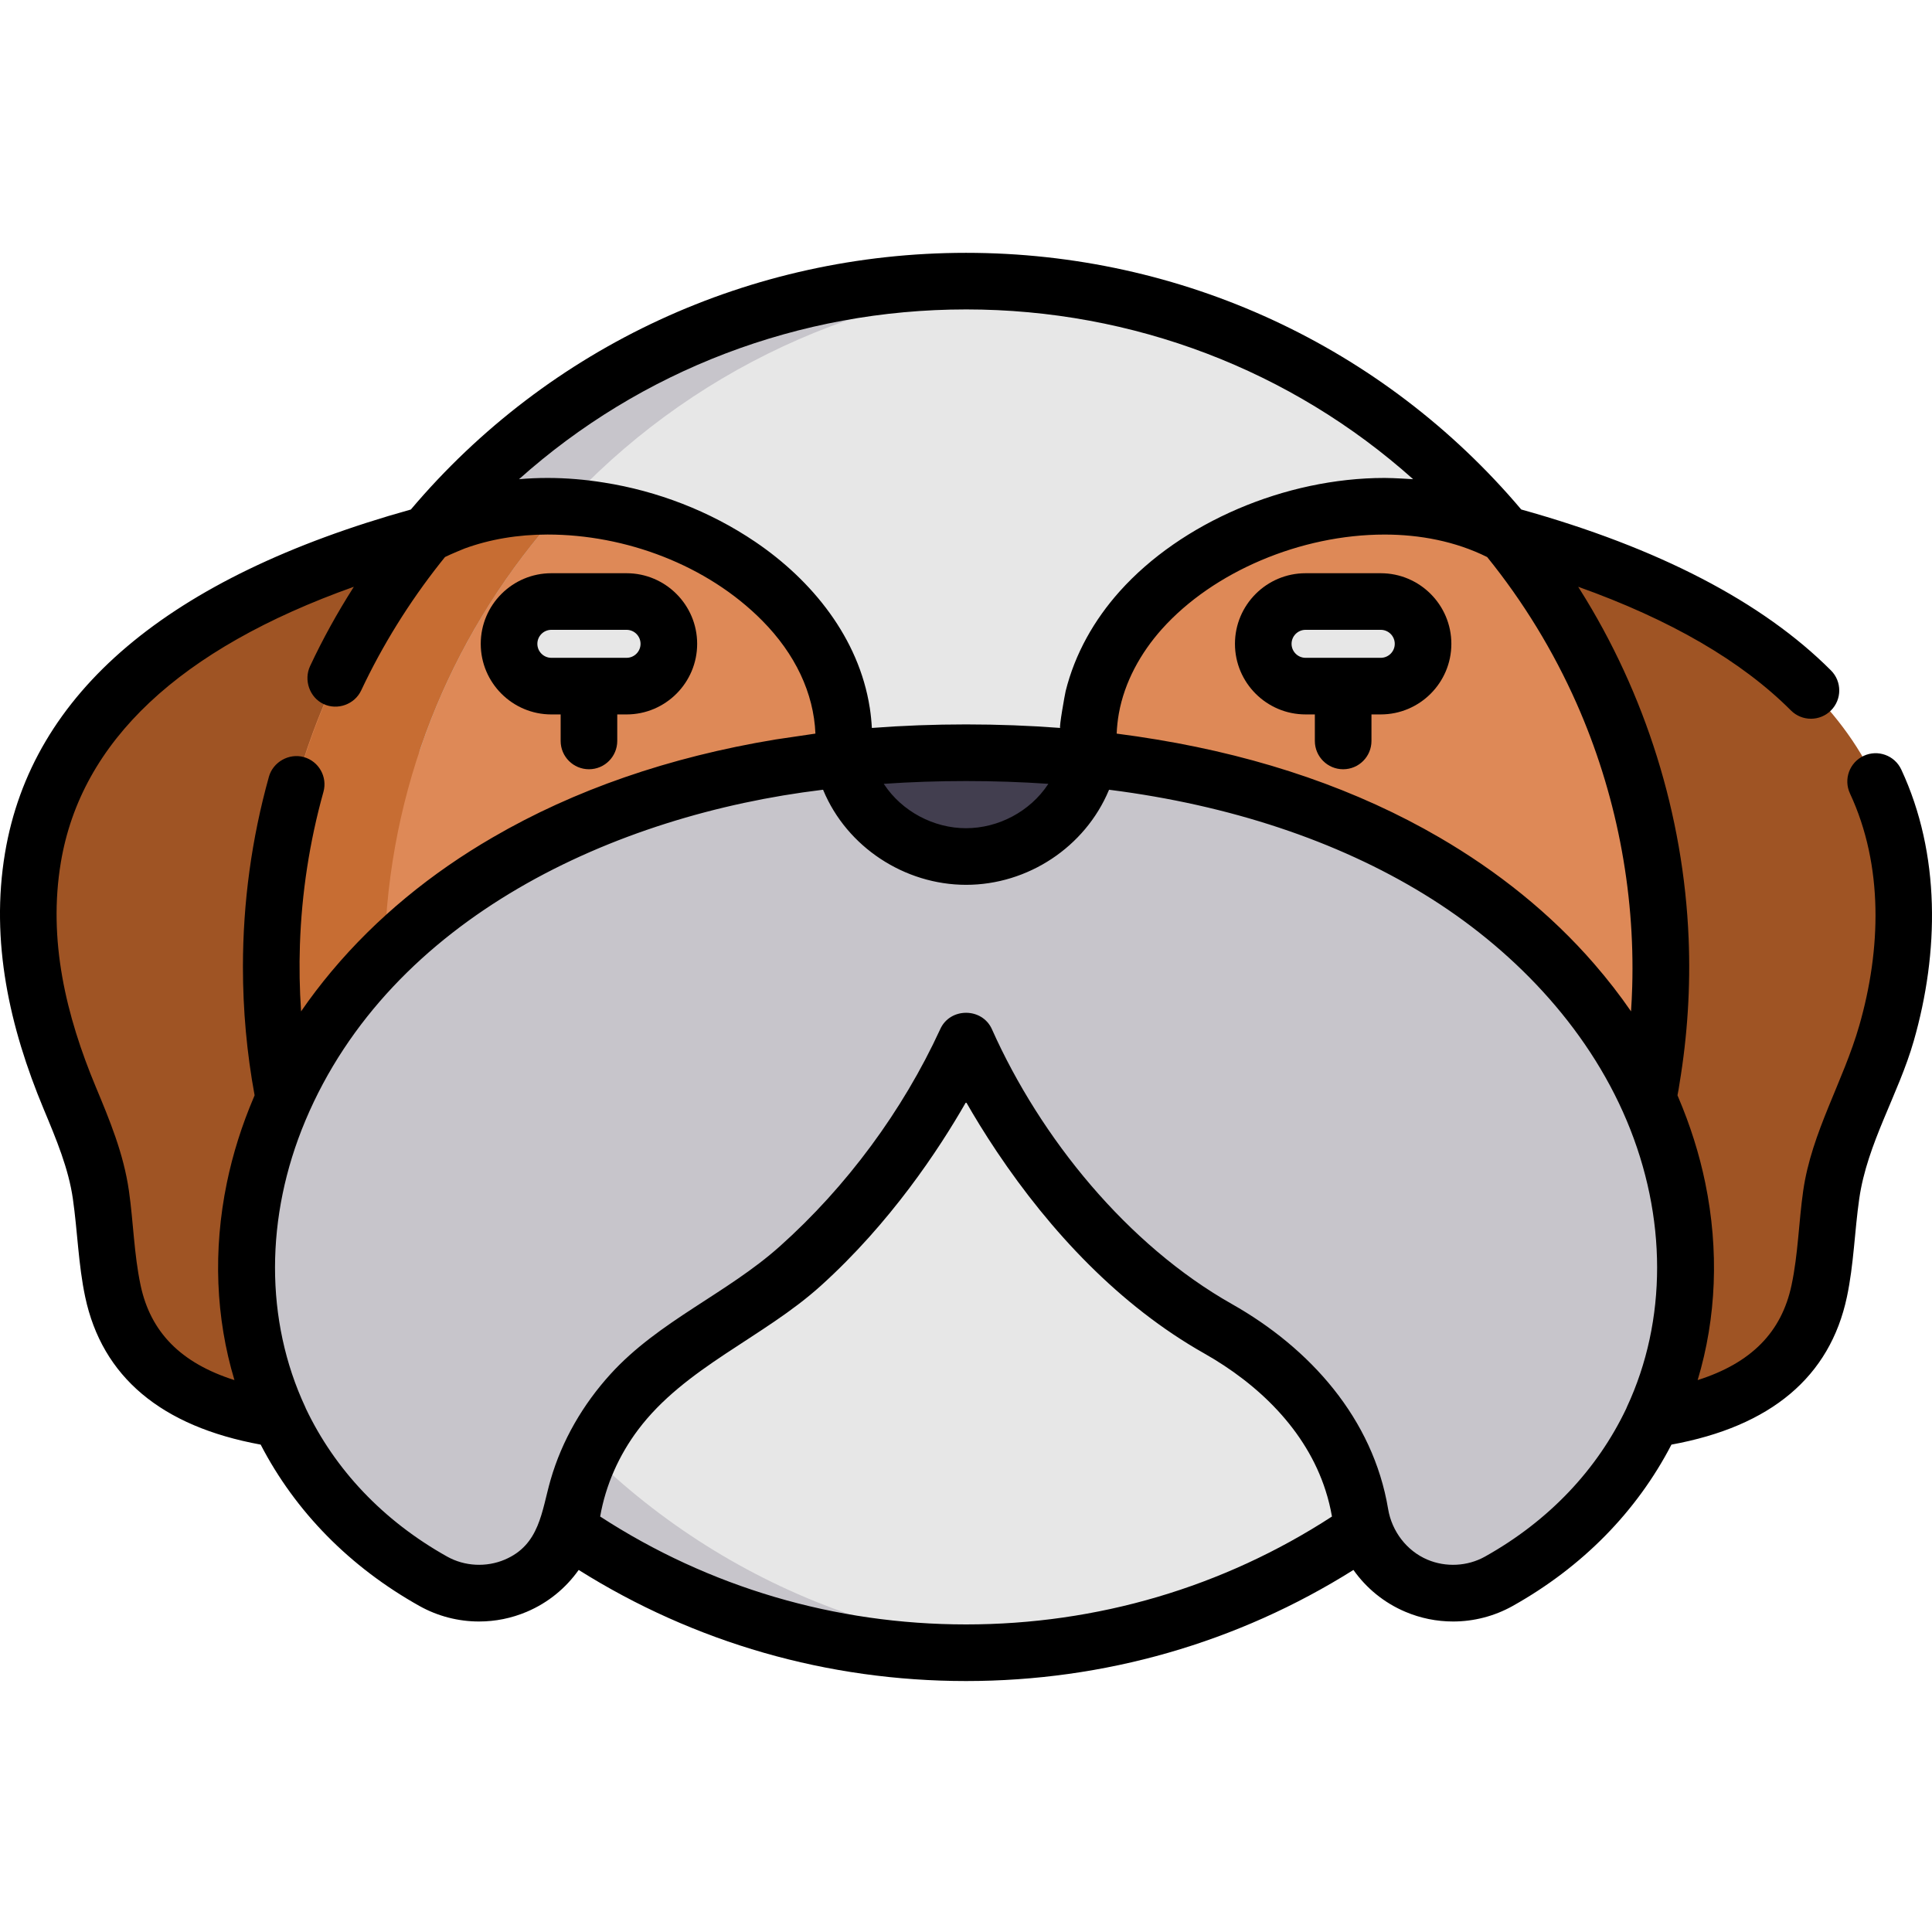
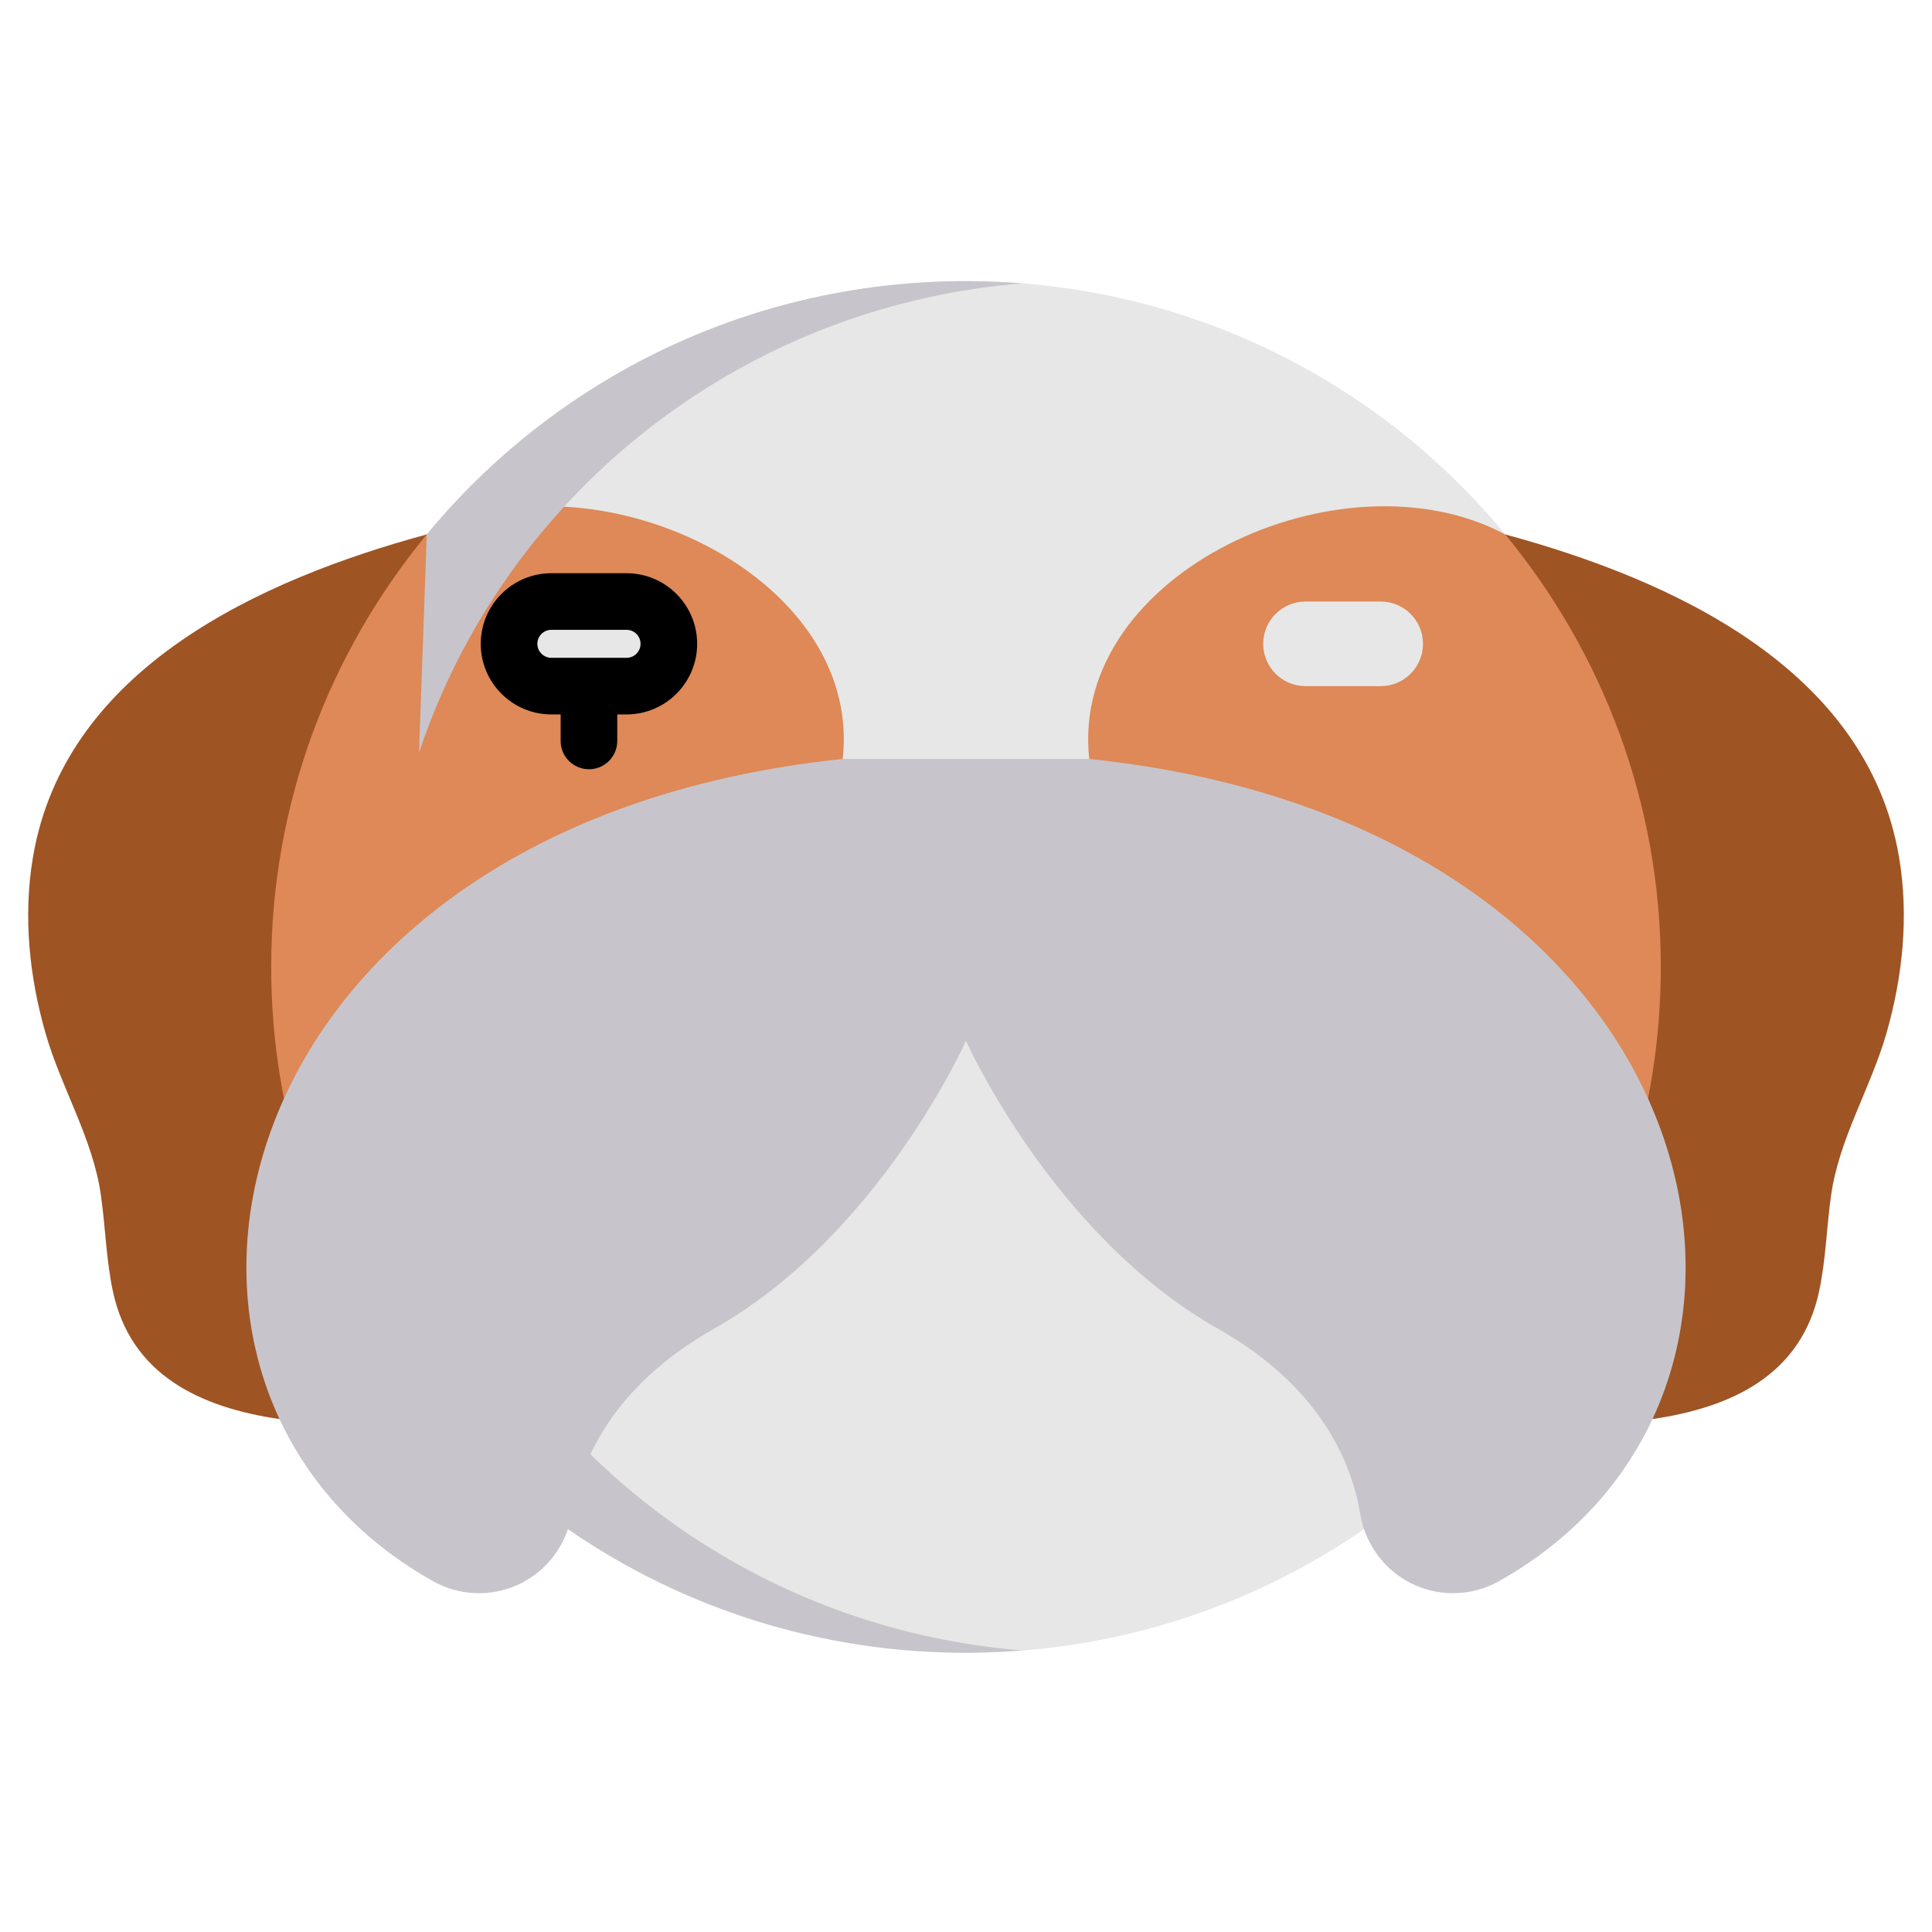
<svg xmlns="http://www.w3.org/2000/svg" height="511pt" viewBox="0 -66 511.999 511" width="511pt">
  <path d="m113.102 75.125c-43.977 11.941-95.988 35.441-104.391 85.668-2.594 15.516-.961 31.453 3.352 46.512 4.145 14.461 12.512 27.828 14.66 42.82 1.215 8.477 1.395 17.113 3.176 25.504 4.711 22.215 23.09 30.852 44.172 33.938l31.219-15.391zm0 0" fill="#9f5424" />
  <path d="m398.895 75.125c43.98 11.941 95.992 35.441 104.395 85.668 2.594 15.516.961 31.453-3.355 46.512-4.141 14.461-12.508 27.828-14.656 42.82-1.215 8.477-1.395 17.113-3.176 25.504-4.711 22.215-23.09 30.852-44.172 33.938l-31.219-15.391zm0 0" fill="#9f5424" />
  <path d="m406.711 294.176c-33.309 46.758-88.395 77.316-150.711 77.316-62.32 0-117.406-30.559-150.711-77.316l7.812-219.047c33.766-40.969 85.234-67.129 142.898-67.129 57.66 0 109.133 26.16 142.895 67.129zm0 0" fill="#e7e7e7" />
  <path d="m440.129 189.746c0 38.867-12.355 74.883-33.418 104.43l-45.766-68.652-69.648-65.039-2.633-25.855c-5.473-49.352 67.09-82.531 110.23-59.504 25.781 31.266 41.234 71.164 41.234 114.621zm0 0" fill="#de8957" />
  <path d="m223.332 134.629-2.633 25.855-69.645 65.039-45.766 68.652c-21.066-29.547-33.422-65.562-33.422-104.43 0-43.457 15.457-83.355 41.234-114.621 43.145-23.027 115.707 10.152 110.23 59.504zm0 0" fill="#de8957" />
  <path d="m111.039 132.996c7.086-21.297 18.047-40.863 32.066-57.871 30.809-37.375 76.355-62.414 127.895-66.52-1.984-.156-3.984-.277-5.988-.375-2.984-.152-5.977-.23-8.965-.23-.016 0-.031 0-.047 0-32.438 0-62.91 8.277-89.379 22.812-20.43 11.219-38.695 26.328-53.52 44.316zm0 0" fill="#c7c5cb" />
  <path d="m256.055 371.492c2.949-.004 5.898-.086 8.844-.23 2.043-.102 4.078-.227 6.102-.387-56.098-4.465-105.102-33.734-135.707-76.699-12.754-17.887-22.305-38.148-27.863-59.973l-2.141 59.973c2.082 2.922 4.25 5.781 6.496 8.574 11.242 13.961 24.52 26.254 39.395 36.438 29.746 20.367 65.871 32.305 104.82 32.305zm0 0" fill="#c7c5cb" />
-   <path d="m105.289 294.176 15.746-23.621c-12.27-24.34-19.164-51.777-19.164-80.809 0-43.457 15.457-83.355 41.234-114.617 2.066-2.508 4.203-4.953 6.398-7.348-12.855-.676-25.559 1.559-36.402 7.348-.805.977-1.602 1.961-2.387 2.957-25.02 31.664-38.848 71.297-38.848 111.66 0 10.73.949 21.477 2.852 32.039 4.789 26.574 15.43 51.152 30.57 72.391zm0 0" fill="#c76d33" />
  <path d="m288.664 134.629c166.797 17.375 199.148 167.273 108.477 217.953-6.688 3.73-14.742 4.141-21.793 1.152-7.938-3.355-13.488-10.609-14.898-19.109-2.156-13.078-10.191-33.465-37.668-48.996-43.887-24.805-66.781-76.324-66.781-76.324s-22.898 51.52-66.785 76.324c-27.477 15.531-35.508 35.918-37.664 48.996-1.414 8.5-6.965 15.754-14.902 19.109-7.051 2.988-15.105 2.578-21.793-1.152-90.668-50.68-58.316-200.578 108.477-217.953zm0 0" fill="#c7c5cb" />
-   <path d="m288.664 134.629c-3.473 14.828-16.781 25.855-32.664 25.855-15.887 0-29.195-11.027-32.668-25.855 10.371-1.078 21.258-1.648 32.668-1.648s22.297.57 32.664 1.648zm0 0" fill="#423e4f" />
  <path d="m166.027 92.91h-19.93c-6.188 0-11.207 5.02-11.207 11.211s5.016 11.211 11.207 11.211h19.93c6.191 0 11.211-5.02 11.211-11.211s-5.02-11.211-11.211-11.211zm0 0" fill="#e7e7e7" />
  <path d="m345.969 92.91h19.93c6.191 0 11.211 5.02 11.211 11.211s-5.02 11.211-11.211 11.211h-19.93c-6.188 0-11.207-5.02-11.207-11.211s5.02-11.211 11.207-11.211zm0 0" fill="#e7e7e7" />
  <path d="m146.113 122.832h2.465v7.027c0 4.145 3.359 7.5 7.5 7.5 4.145 0 7.5-3.355 7.5-7.5v-7.027h2.465c10.316 0 18.711-8.395 18.711-18.711s-8.395-18.711-18.711-18.711h-19.93c-10.316 0-18.711 8.395-18.711 18.711s8.395 18.711 18.711 18.711zm0-22.422h19.93c2.047 0 3.707 1.664 3.707 3.711 0 2.043-1.664 3.707-3.707 3.707h-19.93c-2.043 0-3.707-1.664-3.707-3.707 0-2.047 1.664-3.711 3.707-3.711zm0 0" />
-   <path d="m365.914 85.41h-19.926c-10.32 0-18.711 8.395-18.711 18.711s8.395 18.707 18.711 18.707h2.461v7.031c0 4.141 3.359 7.5 7.5 7.5 4.145 0 7.504-3.359 7.504-7.5v-7.031h2.461c10.32 0 18.711-8.391 18.711-18.707s-8.391-18.711-18.711-18.711zm0 22.418h-19.926c-2.047 0-3.711-1.664-3.711-3.707 0-2.043 1.664-3.711 3.711-3.711h19.926c2.047 0 3.711 1.668 3.711 3.711 0 2.043-1.664 3.707-3.711 3.707zm0 0" />
-   <path d="m447.504 182.227c-1.324-32.684-11.426-64.926-28.855-92.566-.141-.219-.273-.441-.414-.66 24.406 8.699 43.316 19.684 56.375 32.77 2.93 2.934 7.676 2.938 10.609.012s2.938-7.676.012-10.609c-18.141-18.176-45.754-32.52-82.09-42.656-36.559-43.25-90.031-68.016-147.125-68.016-57.098 0-110.574 24.77-147.137 68.027-64.25 17.93-100.441 48.539-107.551 91.027-3.918 23.438 1.223 46.227 10.234 67.824 3.398 8.137 6.605 15.82 7.75 23.809 1.242 8.652 1.445 17.426 3.262 25.996 4.492 21.176 20.137 34.328 46.508 39.152 9.184 17.734 23.629 32.453 42.137 42.797 4.785 2.668 10.223 4.078 15.719 4.078 4.367 0 8.625-.863 12.648-2.566 5.633-2.383 10.344-6.25 13.77-11.094 30.688 19.285 65.996 29.441 102.66 29.441s71.973-10.156 102.66-29.441c3.422 4.844 8.133 8.711 13.766 11.094 4.023 1.703 8.281 2.566 12.652 2.566 5.496 0 10.93-1.41 15.723-4.082 18.504-10.344 32.945-25.059 42.133-42.793 26.371-4.824 42.016-17.977 46.504-39.152 1.82-8.57 2.023-17.348 3.262-25.996 2.109-14.711 10.391-27.656 14.445-41.816 6.723-23.461 7.16-49.484-3.301-71.934-1.75-3.754-6.215-5.379-9.969-3.629s-5.383 6.211-3.629 9.969c8.953 19.215 8.211 41.453 2.477 61.461-4.262 14.887-12.648 28.305-14.871 43.82-1.191 8.309-1.34 16.781-3.09 25.012-2.641 12.465-10.652 20.641-24.883 25.168 4.977-16.551 5.691-34.395 2.016-52.262-1.59-7.719-4-15.316-7.152-22.703-.074-.168-.133-.34-.207-.508.188-1.027.406-2.066.535-3.105 2.113-12.68 2.938-25.586 2.418-38.434zm-14.953 12.781c-.062 2.172-.168 4.344-.312 6.512-2.969-4.316-6.223-8.5-9.723-12.539-11.633-13.438-25.723-24.625-41.059-33.551-21.621-12.586-46.711-21.277-74.871-25.941-3.543-.586-7.094-1.121-10.656-1.574.07-1.781.262-3.539.57-5.293 1.484-8.355 5.789-16.121 11.41-22.406 13.625-15.219 36.793-25.051 59.02-25.051 9.332 0 18.793 1.785 27.184 5.961 9.555 11.809 17.535 24.871 23.688 38.762 10.41 23.504 15.5 49.41 14.75 75.121zm-154.828-53.633c-4.75 7.176-13.137 11.609-21.73 11.609-8.547 0-16.938-4.445-21.684-11.609-.035-.051-.066-.105-.098-.152 14.273-.984 29.336-.984 43.609 0-.035.051-.062.102-.098.152zm-21.707-125.875c44.289 0 86.215 16.141 118.477 44.992-.043-.004-5.082-.332-7.562-.332-26.301 0-53.855 11.793-70.195 30.047-6.781 7.574-11.859 16.535-14.324 26.426-.199.793-1.805 9.75-1.445 9.777-8.152-.617-16.508-.934-24.949-.934-8.445 0-16.809.316-24.965.938-.098-1.766-.277-3.527-.543-5.273-.012-.051-.02-.102-.027-.152-2.883-18.391-15.227-33.664-30.312-43.883-12.113-8.207-26.059-13.5-40.062-15.711-4.992-.809-10.02-1.234-15.004-1.234-2.551 0-5.074.109-7.559.332 32.258-28.852 74.184-44.992 118.473-44.992zm-218.766 258.57c-1.746-8.23-1.895-16.695-3.086-25.012-1.414-9.875-5.148-18.812-8.754-27.457-7.91-18.949-12.73-38.977-9.285-59.57 5.363-32.062 31.449-56.57 77.648-73.031-.051.078-.094.156-.145.23-4.242 6.672-8.102 13.629-11.453 20.793-1.727 3.688-.145 8.305 3.559 10.047 3.703 1.742 8.242.105 9.98-3.594 5.652-12.004 12.723-23.355 20.941-33.766.422-.535.848-1.066 1.277-1.594 1.613-.805 5.125-2.23 5.223-2.266 6.629-2.422 14.086-3.691 21.941-3.691 20.621 0 42.258 8.035 56.883 22.797 8.75 8.832 13.672 19.211 14.117 29.957-.297.039-10.16 1.492-10.637 1.57-28.164 4.664-53.258 13.352-74.879 25.938-16.133 9.348-30.762 21.219-42.75 35.535-2.863 3.426-5.555 6.945-8.039 10.566-.402-5.879-.508-11.777-.309-17.664.465-13.727 2.555-27.316 6.23-40.484 1.117-3.992-1.215-8.129-5.203-9.242-3.91-1.094-8.156 1.301-9.242 5.207-4.57 16.363-6.887 33.32-6.887 50.406 0 11.426 1.023 22.789 3.094 34.023-.074.168-.133.336-.207.504-3.152 7.387-5.562 14.988-7.152 22.707-3.676 17.867-2.961 35.711 2.016 52.262-14.23-4.527-22.238-12.707-24.883-25.172zm121.797 61.324c1.453-8.332 4.98-16.242 10.055-22.996 12.457-16.586 33.145-24.363 48.41-38.148 18.445-16.656 31.297-36.094 38.504-48.699 2.199 3.852 4.93 8.34 8.184 13.195 14.152 21.102 32.453 40.719 54.906 53.41 14.367 8.121 27.051 20.32 32.184 36.359.723 2.25 1.289 4.551 1.691 6.879-28.816 18.727-62.23 28.594-96.969 28.594-34.734 0-68.145-9.867-96.965-28.594zm234.457 10.637c-4.598 2.562-10.332 2.867-15.215.797-5.52-2.336-9.445-7.539-10.422-13.418-3.988-23.992-20.719-42.633-41.379-54.312-27.727-15.672-50.73-43.992-63.617-72.84-2.598-5.812-11.117-5.809-13.707-.004-.004.008-.012.027-.027.055-9.91 21.543-24.785 41.672-42.473 57.477-14.051 12.555-32.027 19.754-44.848 33.836-7.309 8.035-12.895 17.602-15.906 28.059-2.398 8.328-2.844 17.203-12.172 21.148-4.879 2.066-10.617 1.762-15.203-.797-17.109-9.559-29.844-23.203-37.477-39.254-.055-.129-.102-.262-.16-.391-10.715-22.953-10.668-50.453.027-75.898 22.645-53.867 82.031-81.016 136.953-87.672.078-.008.16-.016.242-.027.02.043.039.086.055.129 6.27 15.074 21.57 25.066 37.84 25.07 16.348 0 31.512-9.977 37.84-25.07.016-.043.035-.082.055-.129.078.012.16.02.242.031 31.781 4.055 60.094 13.484 83.184 27.617 22.988 14.066 43.125 34.734 53.766 60.051 10.703 25.441 10.746 52.945.031 75.898-.062.133-.113.27-.164.406-7.637 16.043-20.367 29.68-37.465 39.238zm0 0" />
</svg>